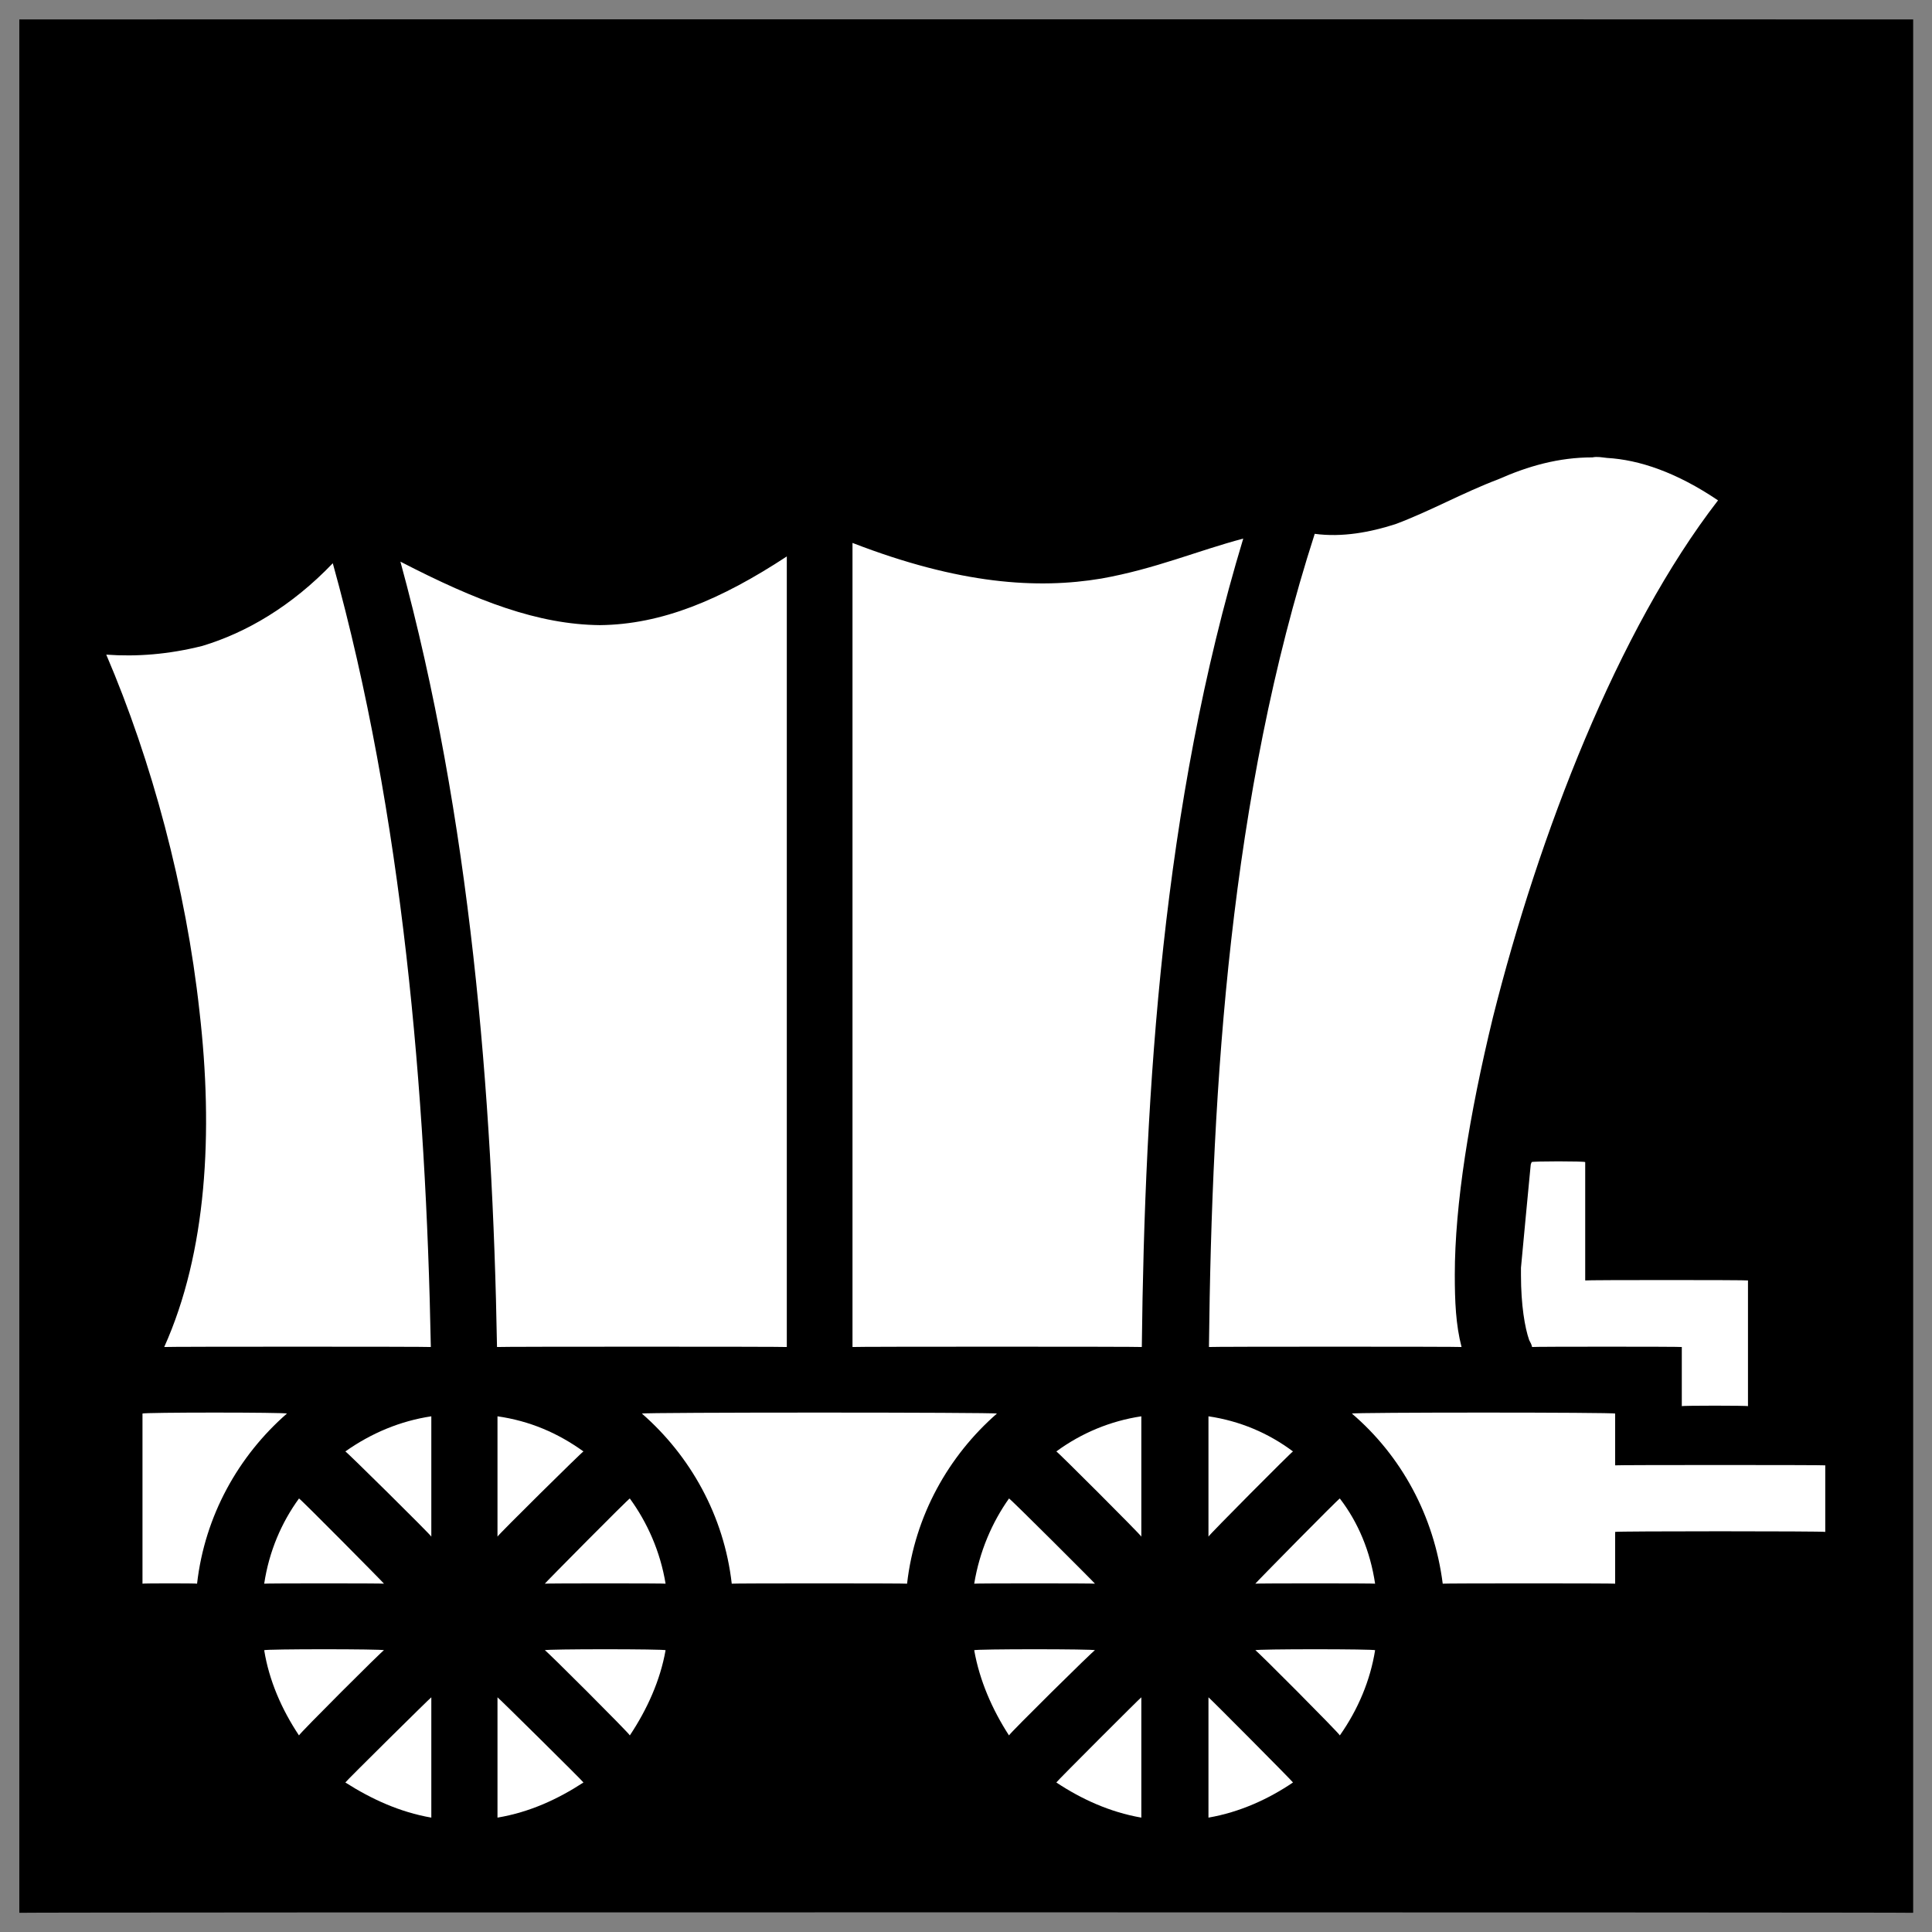
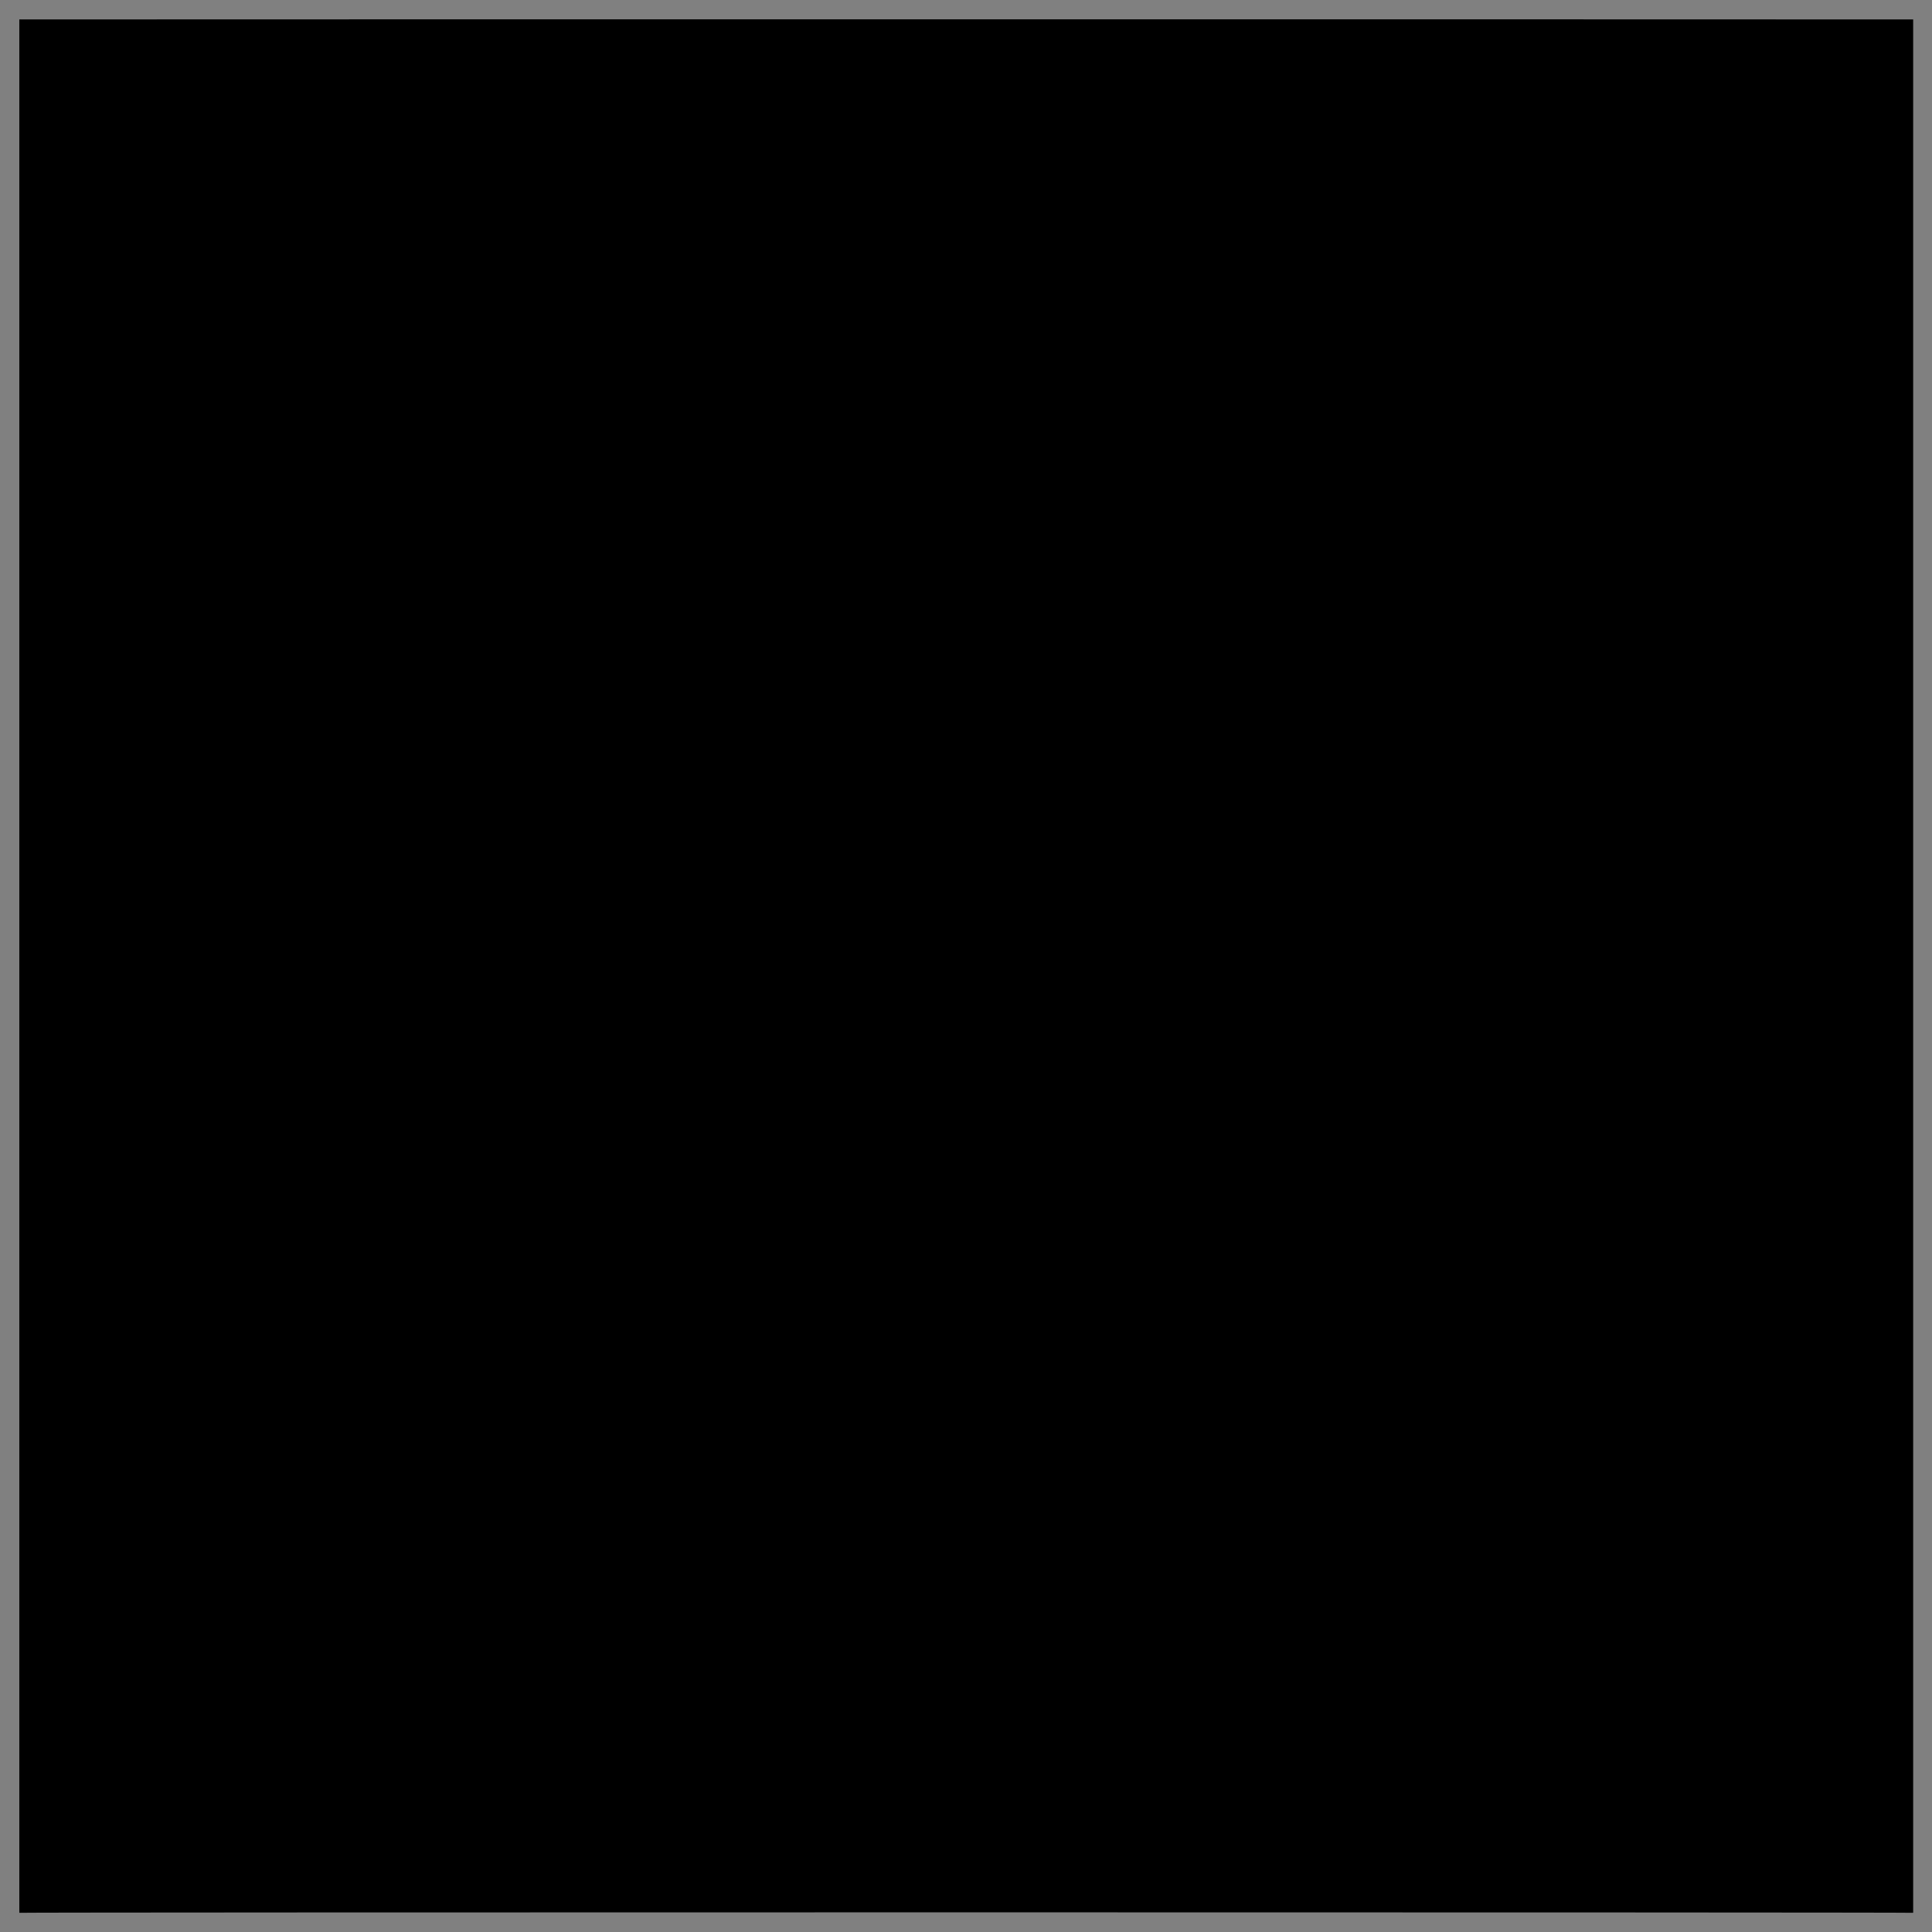
<svg xmlns="http://www.w3.org/2000/svg" version="1.1" width="100%" height="100%" id="svgWorkerArea" viewBox="0 0 400 400" style="background: white;">
  <rect x="0" y="0" width="400" height="400" fill="#808080" stroke="none" />
  <defs id="defsdoc">
    <pattern id="patternBool" x="0" y="0" width="10" height="10" patternUnits="userSpaceOnUse" patternTransform="rotate(35)">
      <circle cx="5" cy="5" r="4" style="stroke: none;fill: #ff000070;" />
    </pattern>
  </defs>
  <g id="fileImp-352830758" class="cosito">
    <path id="pathImp-963196355" class="grouped" d="M4 4.025C4 3.992 396.1 3.992 396.1 4.025 396.1 3.992 396.1 395.892 396.1 396.025 396.1 395.892 4 395.892 4 396.025 4 395.892 4 3.992 4 4.025" />
-     <path id="pathImp-336430400" fill="#fff" class="grouped" d="M329.7 94.697C322.7 94.692 316.4 96.492 310.2 99.234 302.9 101.992 296.2 105.792 288.9 108.521 283.7 110.192 277.9 111.292 272.2 110.523 254.7 164.792 250.9 224.392 250.3 278.884 250.3 278.792 302.6 278.792 302.6 278.884 301.4 274.292 301.2 269.392 301.2 263.922 301.2 249.392 304.2 230.792 309.1 210.611 318.6 172.792 334.9 130.492 355.7 103.595 347.1 97.792 339.4 95.192 332.7 94.809 331.6 94.692 330.7 94.492 329.7 94.697 329.7 94.492 329.7 94.492 329.7 94.697M257.4 111.511C248 113.992 239.2 117.792 228 119.787 214.8 121.992 198.7 120.992 176.5 112.407 176.5 112.292 176.5 278.792 176.5 278.884 176.5 278.792 236.4 278.792 236.4 278.884 237 225.692 240.7 166.692 257.4 111.511 257.4 111.292 257.4 111.292 257.4 111.511M162.9 115.204C149.2 124.192 137 129.292 124.2 129.428 111.4 129.292 98.8 124.492 82.9 116.282 97.4 169.292 102 226.892 102.9 278.885 102.9 278.792 162.9 278.792 162.9 278.885 162.9 278.792 162.9 114.992 162.9 115.204 162.9 114.992 162.9 114.992 162.9 115.204M68.9 116.614C60.4 125.492 51 130.992 41.9 133.728 34.9 135.492 28.3 135.992 22 135.537 31.4 157.492 38.5 183.792 41.3 209.382 44.2 234.492 42.8 259.292 34 278.885 34 278.792 89.2 278.792 89.2 278.885 88.2 226.492 83.4 168.792 68.9 116.615 68.9 116.492 68.9 116.492 68.9 116.614M317.1 240.603C317.1 240.792 316.9 240.892 316.9 241.346 316.9 241.292 314.9 262.292 314.9 262.483 314.9 262.792 314.9 263.392 314.9 263.988 314.9 270.192 315.7 274.892 316.6 277.446 316.9 277.992 317.1 278.392 317.2 278.885 317.2 278.792 348.2 278.792 348.2 278.885 348.2 278.792 348.2 290.992 348.2 291.135 348.2 290.992 361.9 290.992 361.9 291.135 361.9 290.992 361.9 264.992 361.9 265.104 361.9 264.992 328.2 264.992 328.2 265.104 328.2 264.992 328.2 240.392 328.2 240.604 328.2 240.392 317.1 240.392 317.1 240.604 317.1 240.392 317.1 240.392 317.1 240.603M29.5 292.666C29.5 292.392 29.5 327.792 29.5 327.884 29.5 327.792 40.8 327.792 40.8 327.884 42.4 313.792 49.4 301.392 59.4 292.666 59.4 292.392 29.5 292.392 29.5 292.666 29.5 292.392 29.5 292.392 29.5 292.666M132.9 292.666C142.9 301.392 149.9 313.792 151.5 327.884 151.5 327.792 187.8 327.792 187.8 327.884 189.4 313.792 196.4 301.392 206.4 292.666 206.4 292.392 132.9 292.392 132.9 292.666 132.9 292.392 132.9 292.392 132.9 292.666M279.9 292.666C290.1 301.392 296.9 313.792 298.7 327.884 298.7 327.792 334.4 327.792 334.4 327.884 334.4 327.792 334.4 316.992 334.4 317.166 334.4 316.992 377.9 316.992 377.9 317.166 377.9 316.992 377.9 303.292 377.9 303.384 377.9 303.292 334.4 303.292 334.4 303.384 334.4 303.292 334.4 292.392 334.4 292.666 334.4 292.392 279.9 292.392 279.9 292.666 279.9 292.392 279.9 292.392 279.9 292.666M89.3 293.231C82.9 294.192 76.9 296.692 71.5 300.506 71.5 300.292 89.3 317.892 89.3 318.14 89.3 317.892 89.3 292.992 89.3 293.231 89.3 292.992 89.3 292.992 89.3 293.231M103 293.231C103 292.992 103 317.892 103 318.14 103 317.892 120.8 300.292 120.8 300.506 115.5 296.692 109.7 294.192 103 293.231 103 292.992 103 292.992 103 293.231M236.3 293.231C229.9 294.192 223.9 296.692 218.7 300.506 218.7 300.292 236.3 317.892 236.3 318.14 236.3 317.892 236.3 292.992 236.3 293.231 236.3 292.992 236.3 292.992 236.3 293.231M250.2 293.231C250.2 292.992 250.2 317.892 250.2 318.14 250.2 317.892 267.7 300.292 267.7 300.506 262.6 296.692 256.7 294.192 250.2 293.231 250.2 292.992 250.2 292.992 250.2 293.231M61.9 310.251C58.3 315.192 55.7 321.192 54.7 327.884 54.7 327.792 79.5 327.792 79.5 327.884 79.5 327.792 61.9 309.992 61.9 310.25 61.9 309.992 61.9 309.992 61.9 310.251M130.4 310.251C130.4 309.992 112.8 327.792 112.8 327.884 112.8 327.792 137.8 327.792 137.8 327.884 136.7 321.192 134 315.192 130.4 310.25 130.4 309.992 130.4 309.992 130.4 310.251M208.9 310.251C205.4 315.192 202.8 321.192 201.7 327.884 201.7 327.792 226.7 327.792 226.7 327.884 226.7 327.792 208.9 309.992 208.9 310.25 208.9 309.992 208.9 309.992 208.9 310.251M277.4 310.251C277.4 309.992 259.9 327.792 259.9 327.884 259.9 327.792 284.7 327.792 284.7 327.884 283.7 321.192 281.2 315.192 277.4 310.25 277.4 309.992 277.4 309.992 277.4 310.251M54.7 341.666C55.7 347.892 58.3 353.892 61.9 359.3 61.9 358.992 79.5 341.392 79.5 341.666 79.5 341.392 54.7 341.392 54.7 341.666 54.7 341.392 54.7 341.392 54.7 341.666M112.8 341.666C112.8 341.392 130.4 358.992 130.4 359.3 134 353.892 136.7 347.892 137.8 341.666 137.8 341.392 112.8 341.392 112.8 341.666 112.8 341.392 112.8 341.392 112.8 341.666M201.7 341.666C202.8 347.892 205.4 353.892 208.9 359.3 208.9 358.992 226.7 341.392 226.7 341.666 226.7 341.392 201.7 341.392 201.7 341.666 201.7 341.392 201.7 341.392 201.7 341.666M259.9 341.666C259.9 341.392 277.4 358.992 277.4 359.3 281.2 353.892 283.7 347.892 284.7 341.666 284.7 341.392 259.9 341.392 259.9 341.666 259.9 341.392 259.9 341.392 259.9 341.666M89.3 351.41C89.3 351.292 71.5 368.892 71.5 369.044 76.9 372.492 82.8 375.192 89.3 376.319 89.3 376.292 89.3 351.292 89.3 351.41 89.3 351.292 89.3 351.292 89.3 351.41M103 351.41C103 351.292 103 376.292 103 376.319 109.7 375.192 115.5 372.492 120.8 369.044 120.8 368.892 103 351.292 103 351.41 103 351.292 103 351.292 103 351.41M236.3 351.41C236.3 351.292 218.7 368.892 218.7 369.044 223.9 372.492 229.8 375.192 236.3 376.319 236.3 376.292 236.3 351.292 236.3 351.41 236.3 351.292 236.3 351.292 236.3 351.41M250.2 351.41C250.2 351.292 250.2 376.292 250.2 376.319 256.7 375.192 262.6 372.492 267.7 369.044 267.7 368.892 250.2 351.292 250.2 351.41 250.2 351.292 250.2 351.292 250.2 351.41" />
  </g>
</svg>